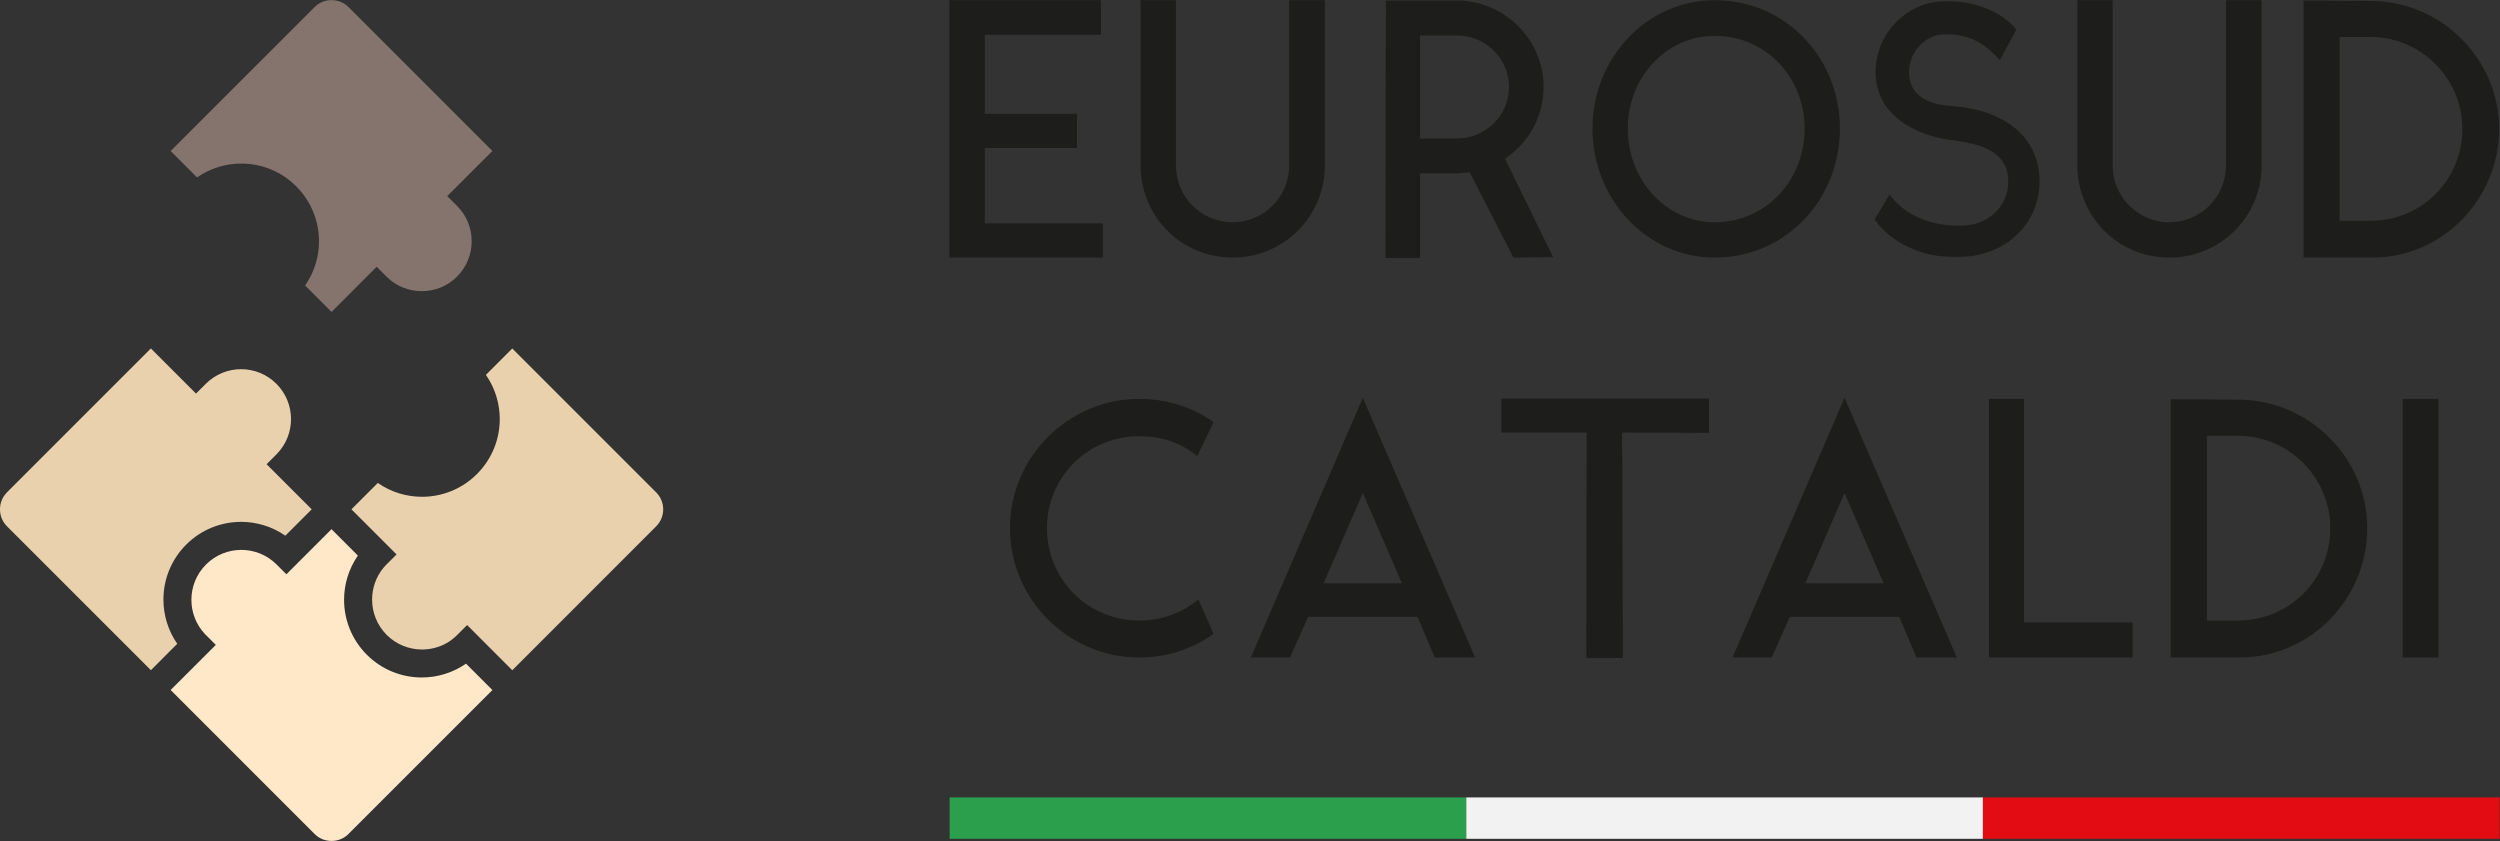
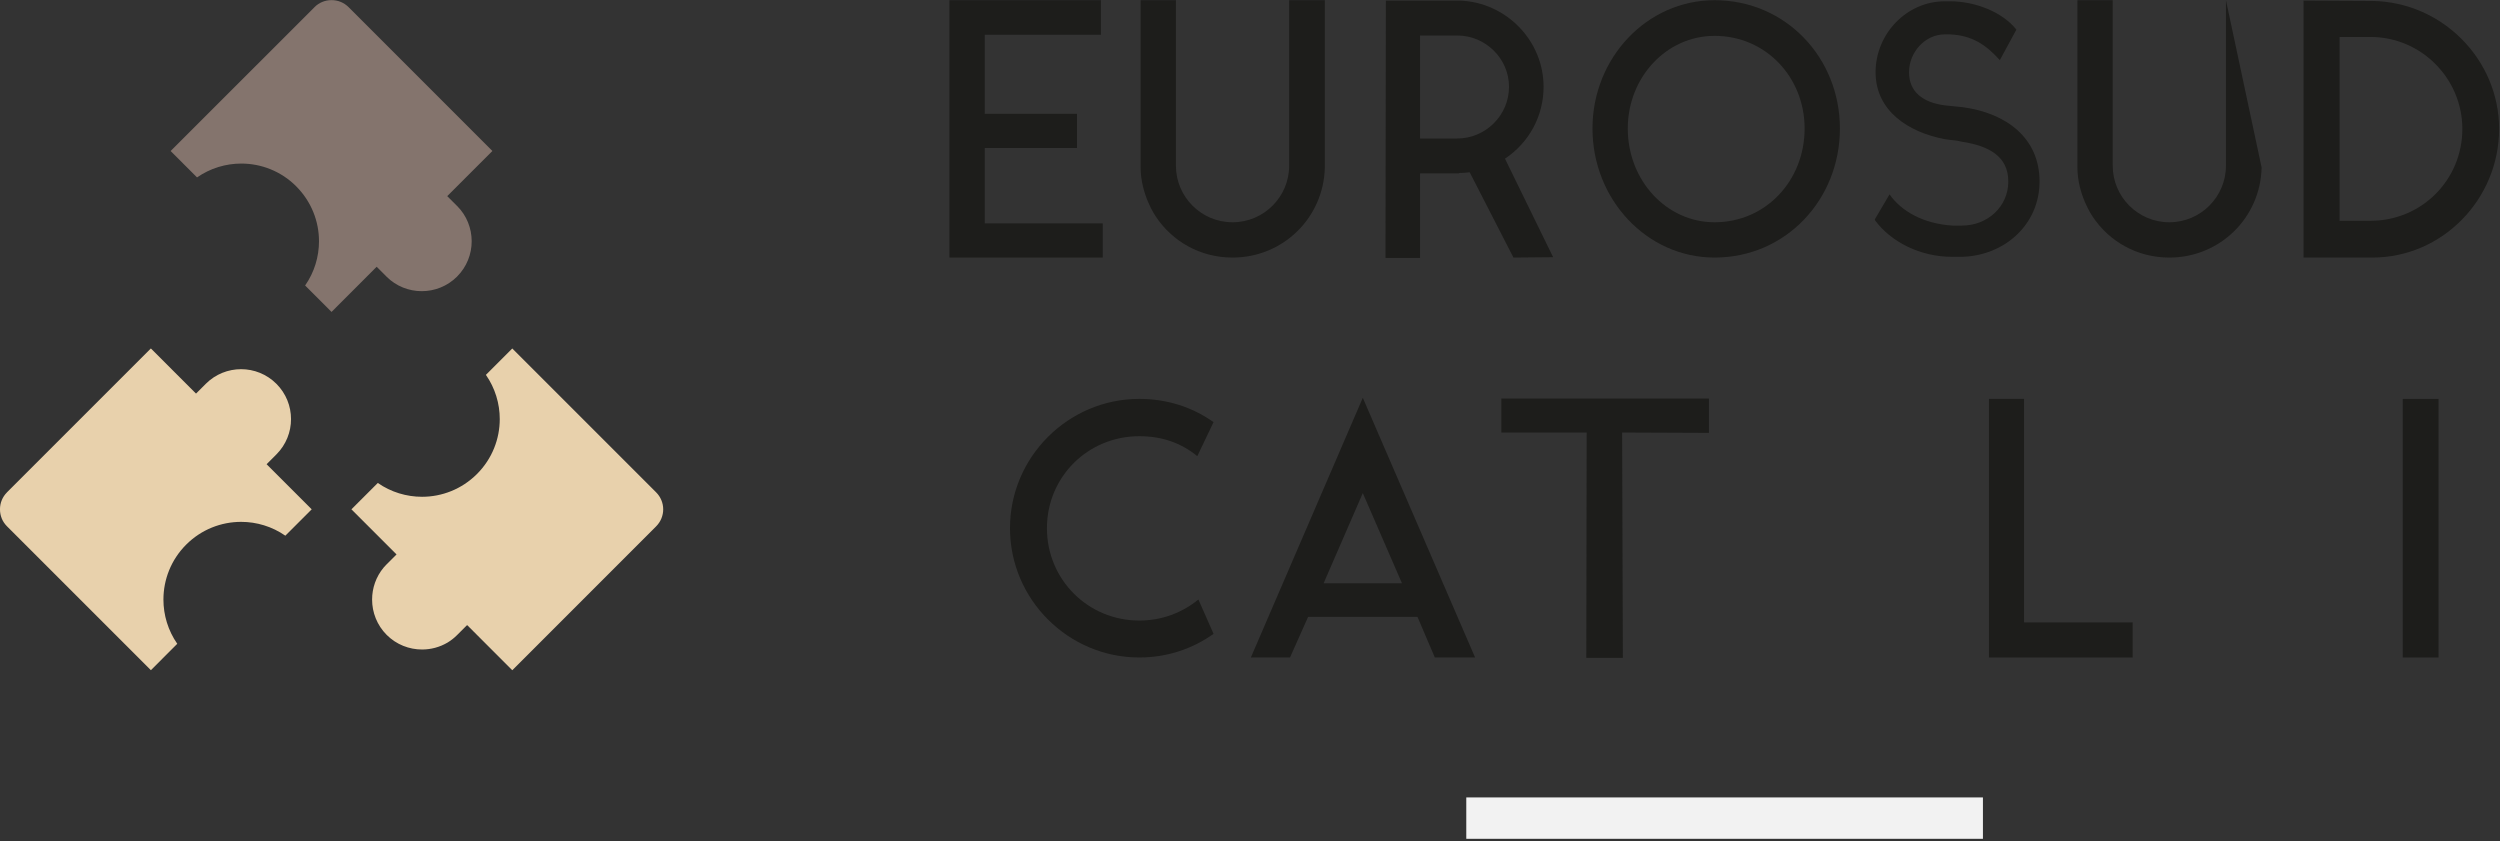
<svg xmlns="http://www.w3.org/2000/svg" width="100%" height="100%" viewBox="0 0 2838 955" version="1.1" xml:space="preserve" style="fill-rule:evenodd;clip-rule:evenodd;stroke-linejoin:round;stroke-miterlimit:2;">
  <rect x="0" y="0" width="2838" height="955" fill="#333333" stroke="none" />
  <g transform="matrix(1,0,0,1,15071.3,-3873.41)">
    <g>
      <g transform="matrix(1.038,0,0,1.038,-15634.1,3302.35)">
        <g transform="matrix(1,0,0,1,-1.701,0)">
          <g transform="matrix(4.167,0,0,4.167,4.167,-2901.84)">
            <path d="M387.972,887.037L387.972,867.257L412.193,867.257L412.193,858.282L387.972,858.282L387.972,837.537L418.465,837.537L418.465,828.465L378.709,828.465L378.709,896.012L418.947,896.012L418.947,887.037L387.972,887.037Z" style="fill:#1d1d1b;fill-rule:nonzero;" />
          </g>
          <g transform="matrix(4.167,0,0,4.167,4.167,-2901.84)">
            <path d="M467.869,828.465L467.869,871.888C467.869,880.089 461.212,886.747 453.009,886.747C444.808,886.747 438.149,880.089 438.149,871.888L438.149,828.465L428.886,828.465L428.886,872.371C428.886,879.511 432.842,885.203 432.842,885.203C437.184,891.766 444.518,896.012 453.009,896.012C466.326,896.012 476.94,885.493 477.23,872.371L477.23,828.465L467.869,828.465Z" style="fill:#1d1d1b;fill-rule:nonzero;" />
          </g>
          <g transform="matrix(4.167,0,0,4.167,4.167,-2901.03)">
            <path d="M524.511,869.859C530.88,865.631 534.642,858.604 534.642,850.995C534.642,838.87 524.801,828.755 512.546,828.369L493.248,828.369L493.15,895.913L502.221,895.913L502.221,873.72L512.354,873.72L512.546,873.623C513.51,873.623 514.38,873.527 515.248,873.43L526.634,895.623L526.729,895.818L537.15,895.72L524.511,869.859ZM511.966,864.568L502.221,864.568L502.221,837.535L511.966,837.535C519.397,837.535 525.571,843.581 525.571,850.995C525.571,858.506 519.397,864.568 511.966,864.568" style="fill:#1d1d1b;fill-rule:nonzero;" />
          </g>
          <g transform="matrix(4.167,0,0,4.167,4.167,-2901.84)">
            <path d="M579.512,828.465C561.756,828.465 547.476,843.614 547.476,862.143C547.476,880.764 561.756,896.012 579.512,896.012C598.231,896.012 612.416,880.764 612.416,862.143C612.416,843.614 598.231,828.465 579.512,828.465ZM579.512,886.747C566.871,886.747 556.739,875.748 556.739,862.143C556.739,848.729 566.871,837.825 579.512,837.825C593.021,837.825 603.152,848.729 603.152,862.143C603.152,875.748 593.021,886.747 579.512,886.747" style="fill:#1d1d1b;fill-rule:nonzero;" />
          </g>
          <g transform="matrix(4.167,0,0,4.167,4.167,-2901.44)">
            <path d="M644.452,895.72C655.643,895.432 664.811,887.23 664.811,875.941C664.811,864.554 656.128,857.992 644.644,856.447C643.969,856.352 642.328,856.256 639.915,855.966C634.126,855.194 630.557,852.396 630.557,847.281C630.557,841.974 634.801,837.343 639.915,837.343L641.363,837.343C647.055,837.633 650.626,839.949 654.39,844.097L658.732,836.09C655.163,831.553 648.022,828.659 641.363,828.659L639.915,828.659C629.977,828.659 621.776,837.15 621.776,847.281C621.776,857.414 630.364,863.011 639.915,864.842C641.749,865.132 643.004,865.132 644.452,865.518C651.399,866.58 656.609,869.281 656.609,875.941C656.609,882.598 651.109,887.52 644.452,887.52L641.943,887.52C634.223,887.037 628.434,883.661 625.442,879.317L621.584,885.879L621.584,886.072C625.731,891.766 633.451,895.72 641.846,895.72L644.452,895.72Z" style="fill:#1d1d1b;fill-rule:nonzero;" />
          </g>
          <g transform="matrix(4.167,0,0,4.167,4.167,-2901.84)">
-             <path d="M713.733,828.465L713.733,871.888C713.733,880.089 707.075,886.747 698.875,886.747C690.672,886.747 684.013,880.089 684.013,871.888L684.013,828.465L674.749,828.465L674.749,872.371C674.749,879.511 678.706,885.203 678.706,885.203C683.048,891.766 690.382,896.012 698.875,896.012C712.189,896.012 722.803,885.493 723.093,872.371L723.093,828.465L713.733,828.465Z" style="fill:#1d1d1b;fill-rule:nonzero;" />
+             <path d="M713.733,828.465L713.733,871.888C713.733,880.089 707.075,886.747 698.875,886.747C690.672,886.747 684.013,880.089 684.013,871.888L684.013,828.465L674.749,828.465L674.749,872.371C674.749,879.511 678.706,885.203 678.706,885.203C683.048,891.766 690.382,896.012 698.875,896.012C712.189,896.012 722.803,885.493 723.093,872.371L713.733,828.465Z" style="fill:#1d1d1b;fill-rule:nonzero;" />
          </g>
          <g transform="matrix(4.167,0,0,4.167,4.167,-2901.43)">
            <path d="M743.55,886.262L743.55,838.016L751.655,838.016C765.064,838.016 775.777,849.017 775.777,862.139C775.777,875.551 765.064,886.262 751.655,886.262L743.55,886.262ZM785.425,862.139C785.425,844 770.565,828.85 752.138,828.56L734.094,828.465L734.094,895.913L752.138,895.913C770.565,895.913 785.425,880.57 785.425,862.139" style="fill:#1d1d1b;fill-rule:nonzero;" />
          </g>
        </g>
        <g transform="matrix(1,0,0,1,67.92,0)">
          <g transform="matrix(4.167,0,0,4.167,4.167,-2028.38)">
            <path d="M427.341,776.137C423.075,779.626 417.742,781.662 411.827,781.662C398.35,781.662 387.589,770.899 387.589,757.423C387.589,743.946 398.35,733.281 411.827,733.281C417.742,733.281 422.785,735.026 427.051,738.516L431.317,729.596C425.887,725.717 419.198,723.487 411.827,723.487C393.212,723.487 377.893,738.711 377.893,757.423C377.893,776.137 393.212,791.358 411.827,791.358C419.198,791.358 425.887,789.03 431.317,785.151L427.341,776.137Z" style="fill:#1d1d1b;fill-rule:nonzero;" />
          </g>
          <g transform="matrix(4.167,0,0,4.167,4.167,-2029.59)">
            <path d="M484.836,780.983L489.393,791.648L499.961,791.648L470.487,723.487L441.108,791.648L451.384,791.648L456.137,780.983L484.836,780.983ZM480.765,772.161L460.209,772.161L470.487,748.502L480.765,772.161Z" style="fill:#1d1d1b;fill-rule:nonzero;" />
          </g>
          <g transform="matrix(4.167,0,0,4.167,4.167,-2028.37)">
            <path d="M506.844,723.39L506.844,732.31L529.242,732.31L529.146,791.454L538.743,791.454L538.551,732.31L561.335,732.407L561.335,723.39L506.844,723.39Z" style="fill:#1d1d1b;fill-rule:nonzero;" />
          </g>
          <g transform="matrix(4.167,0,0,4.167,4.167,-2029.59)">
-             <path d="M611.268,780.983L615.824,791.648L626.392,791.648L596.918,723.487L567.54,791.648L577.816,791.648L582.568,780.983L611.268,780.983ZM607.194,772.161L586.64,772.161L596.918,748.502L607.194,772.161Z" style="fill:#1d1d1b;fill-rule:nonzero;" />
-           </g>
+             </g>
          <g transform="matrix(4.167,0,0,4.167,4.167,-2028.38)">
            <path d="M644.038,723.487L634.827,723.487L634.827,791.358L672.543,791.358L672.543,782.146L644.038,782.146L644.038,723.487Z" style="fill:#1d1d1b;fill-rule:nonzero;" />
          </g>
          <g transform="matrix(4.167,0,0,4.167,4.167,-2027.97)">
-             <path d="M692.032,781.563L692.032,733.086L700.176,733.086C713.653,733.086 724.416,744.139 724.416,757.324C724.416,770.8 713.653,781.563 700.176,781.563L692.032,781.563ZM734.11,757.324C734.11,739.096 719.179,723.874 700.66,723.582L682.529,723.487L682.529,791.259L700.66,791.259C719.179,791.259 734.11,775.843 734.11,757.324" style="fill:#1d1d1b;fill-rule:nonzero;" />
-           </g>
+             </g>
          <g transform="matrix(4.167,0,0,4.167,4.167,-2028.37)">
            <rect x="743.419" y="723.487" width="9.404" height="67.869" style="fill:#1d1d1b;" />
          </g>
        </g>
        <g transform="matrix(0.897,0,0,1,162.841,0)">
          <g transform="matrix(4.167,0,0,2.379,6.061,-165.963)">
-             <rect x="377.893" y="667.599" width="151.164" height="19.024" style="fill:#2c9f4c;" />
-           </g>
+             </g>
          <g transform="matrix(4.167,0,0,2.379,6.061,-165.963)">
            <rect x="529.057" y="667.599" width="151.164" height="19.024" style="fill:#f2f2f2;" />
          </g>
          <g transform="matrix(4.167,0,0,2.379,6.061,-165.963)">
-             <rect x="680.221" y="667.599" width="151.164" height="19.024" style="fill:#e30c13;" />
-           </g>
+             </g>
        </g>
      </g>
      <g transform="matrix(1.079,0,0,1.079,-15647.2,3240.76)">
        <g transform="matrix(4.167,0,0,4.167,4.138,-1675.83)">
          <path d="M242.489,589.918L240.012,592.395L242.492,594.875L242.499,594.869C244.954,597.328 246.183,600.555 246.183,603.784C246.183,607.013 244.954,610.24 242.499,612.699L242.492,612.693L242.483,612.702L242.49,612.708C240.032,615.161 236.807,616.389 233.578,616.389C230.349,616.389 227.123,615.161 224.665,612.708L224.672,612.702L222.195,610.225L210.8,621.632L204.131,614.957C206.465,611.607 207.633,607.694 207.633,603.784C207.633,598.777 205.718,593.765 201.89,589.936L201.885,589.918C198.056,586.088 193.037,584.173 188.02,584.173C184.107,584.173 180.193,585.339 176.843,587.668L170.172,581.004L206.503,544.685L206.496,544.678C207.071,544.106 207.741,543.661 208.462,543.362C209.181,543.065 209.975,542.907 210.801,542.907C211.625,542.907 212.418,543.065 213.137,543.363C213.855,543.66 214.523,544.103 215.097,544.673L251.411,580.997L242.489,589.918Z" style="fill:#84746d;" />
        </g>
        <g transform="matrix(4.167,0,0,4.167,4.138,-1675.83)">
          <path d="M224.728,685.341L224.728,685.342L227.211,682.86L215.82,671.468L222.477,664.812C225.826,667.139 229.74,668.303 233.653,668.303C238.665,668.303 243.681,666.388 247.512,662.558L247.528,662.556L247.528,662.543C251.356,658.713 253.271,653.7 253.271,648.691C253.271,644.782 252.105,640.87 249.773,637.52L256.431,630.858L292.745,667.172C293.939,668.366 294.538,669.921 294.538,671.467C294.538,673.022 293.941,674.582 292.747,675.776L256.438,712.097L247.528,703.185L245.052,700.708L244.98,700.78L244.959,700.759L242.489,703.228C241.758,703.959 240.961,704.581 240.116,705.094L240.077,705.118L240.064,705.125C238.095,706.283 235.875,706.862 233.653,706.862C230.418,706.862 227.187,705.634 224.727,703.178L224.734,703.171L224.728,703.166L224.722,703.173C222.269,700.714 221.041,697.486 221.041,694.253C221.041,691.375 222.015,688.499 223.961,686.168L224.007,686.114L224.011,686.109C224.219,685.867 224.437,685.631 224.666,685.402L224.728,685.341Z" style="fill:#e8d1ac;" />
        </g>
        <g transform="matrix(4.167,0,0,4.167,4.138,-1675.83)">
-           <path d="M179.095,708.183L181.574,705.708L181.522,705.656L181.53,705.648L179.051,703.169L179.044,703.176L178.932,703.061L178.93,703.06L178.882,703.009C176.572,700.578 175.417,697.448 175.417,694.315C175.417,691.089 176.648,687.864 179.109,685.402C181.569,682.942 184.795,681.711 188.02,681.711C191.245,681.711 194.471,682.942 196.931,685.402L199.401,687.872L210.794,676.484L217.455,683.146C215.13,686.494 213.966,690.404 213.966,694.315C213.966,699.333 215.882,704.352 219.712,708.183C223.541,712.011 228.56,713.925 233.578,713.925C237.491,713.925 241.405,712.761 244.754,710.433L251.417,717.093L215.096,753.411L215.096,753.425C214.535,753.988 213.863,754.432 213.125,754.737C212.406,755.035 211.617,755.193 210.801,755.193C209.975,755.193 209.181,755.035 208.462,754.738C207.754,754.445 207.087,753.997 206.503,753.414L170.179,717.087L179.095,708.183Z" style="fill:#fee8c7;" />
-         </g>
+           </g>
        <g transform="matrix(4.167,0,0,4.167,4.138,-1675.83)">
          <path d="M174.099,639.766L176.583,642.25L179.053,639.779C181.515,637.317 184.741,636.086 187.967,636.086C191.192,636.086 194.418,637.317 196.88,639.779C199.34,642.239 200.571,645.465 200.571,648.691C200.571,651.916 199.34,655.142 196.88,657.602L194.403,660.079L205.793,671.468L199.136,678.126C195.787,675.799 191.877,674.635 187.967,674.635C182.949,674.635 177.931,676.551 174.097,680.385C170.269,684.213 168.355,689.234 168.355,694.253C168.355,698.162 169.52,702.073 171.849,705.422L165.188,712.084L128.868,675.765C128.285,675.182 127.837,674.514 127.545,673.806L127.545,673.792C127.247,673.073 127.089,672.284 127.089,671.467C127.089,670.651 127.247,669.863 127.545,669.144C127.845,668.42 128.292,667.748 128.868,667.172L128.862,667.165L165.187,630.851L174.099,639.766Z" style="fill:#e8d1ac;" />
        </g>
      </g>
    </g>
  </g>
</svg>